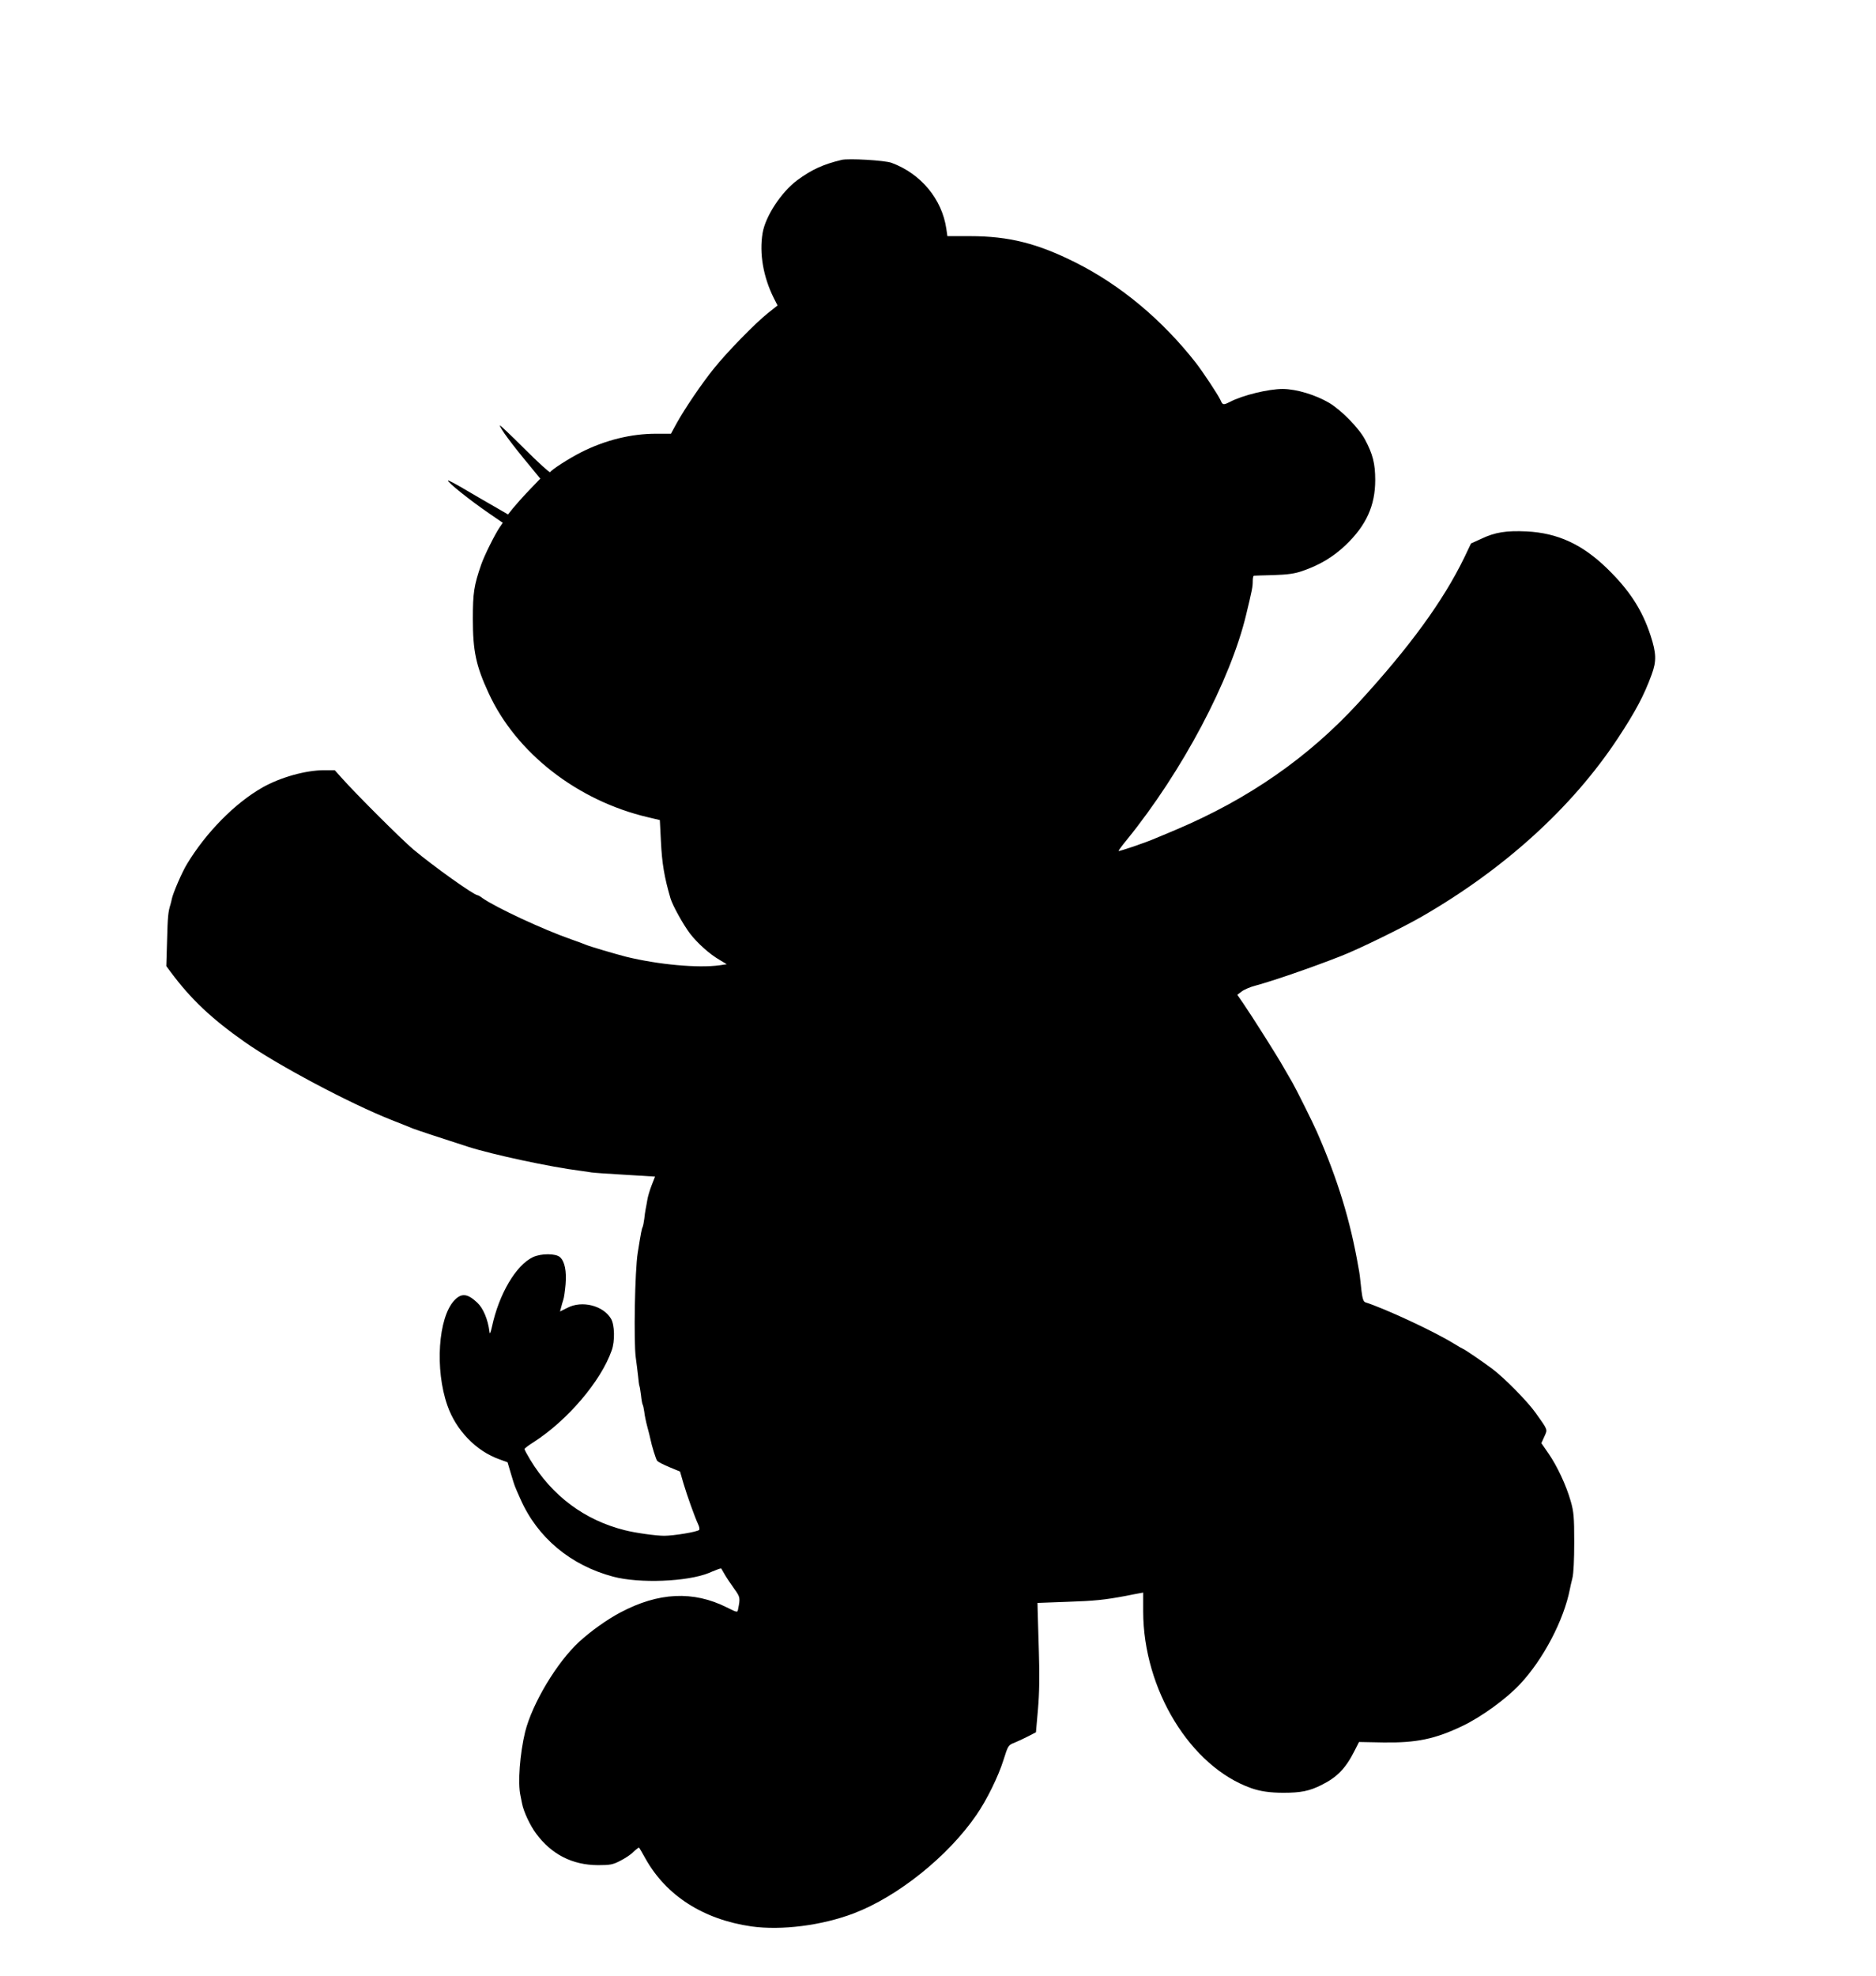
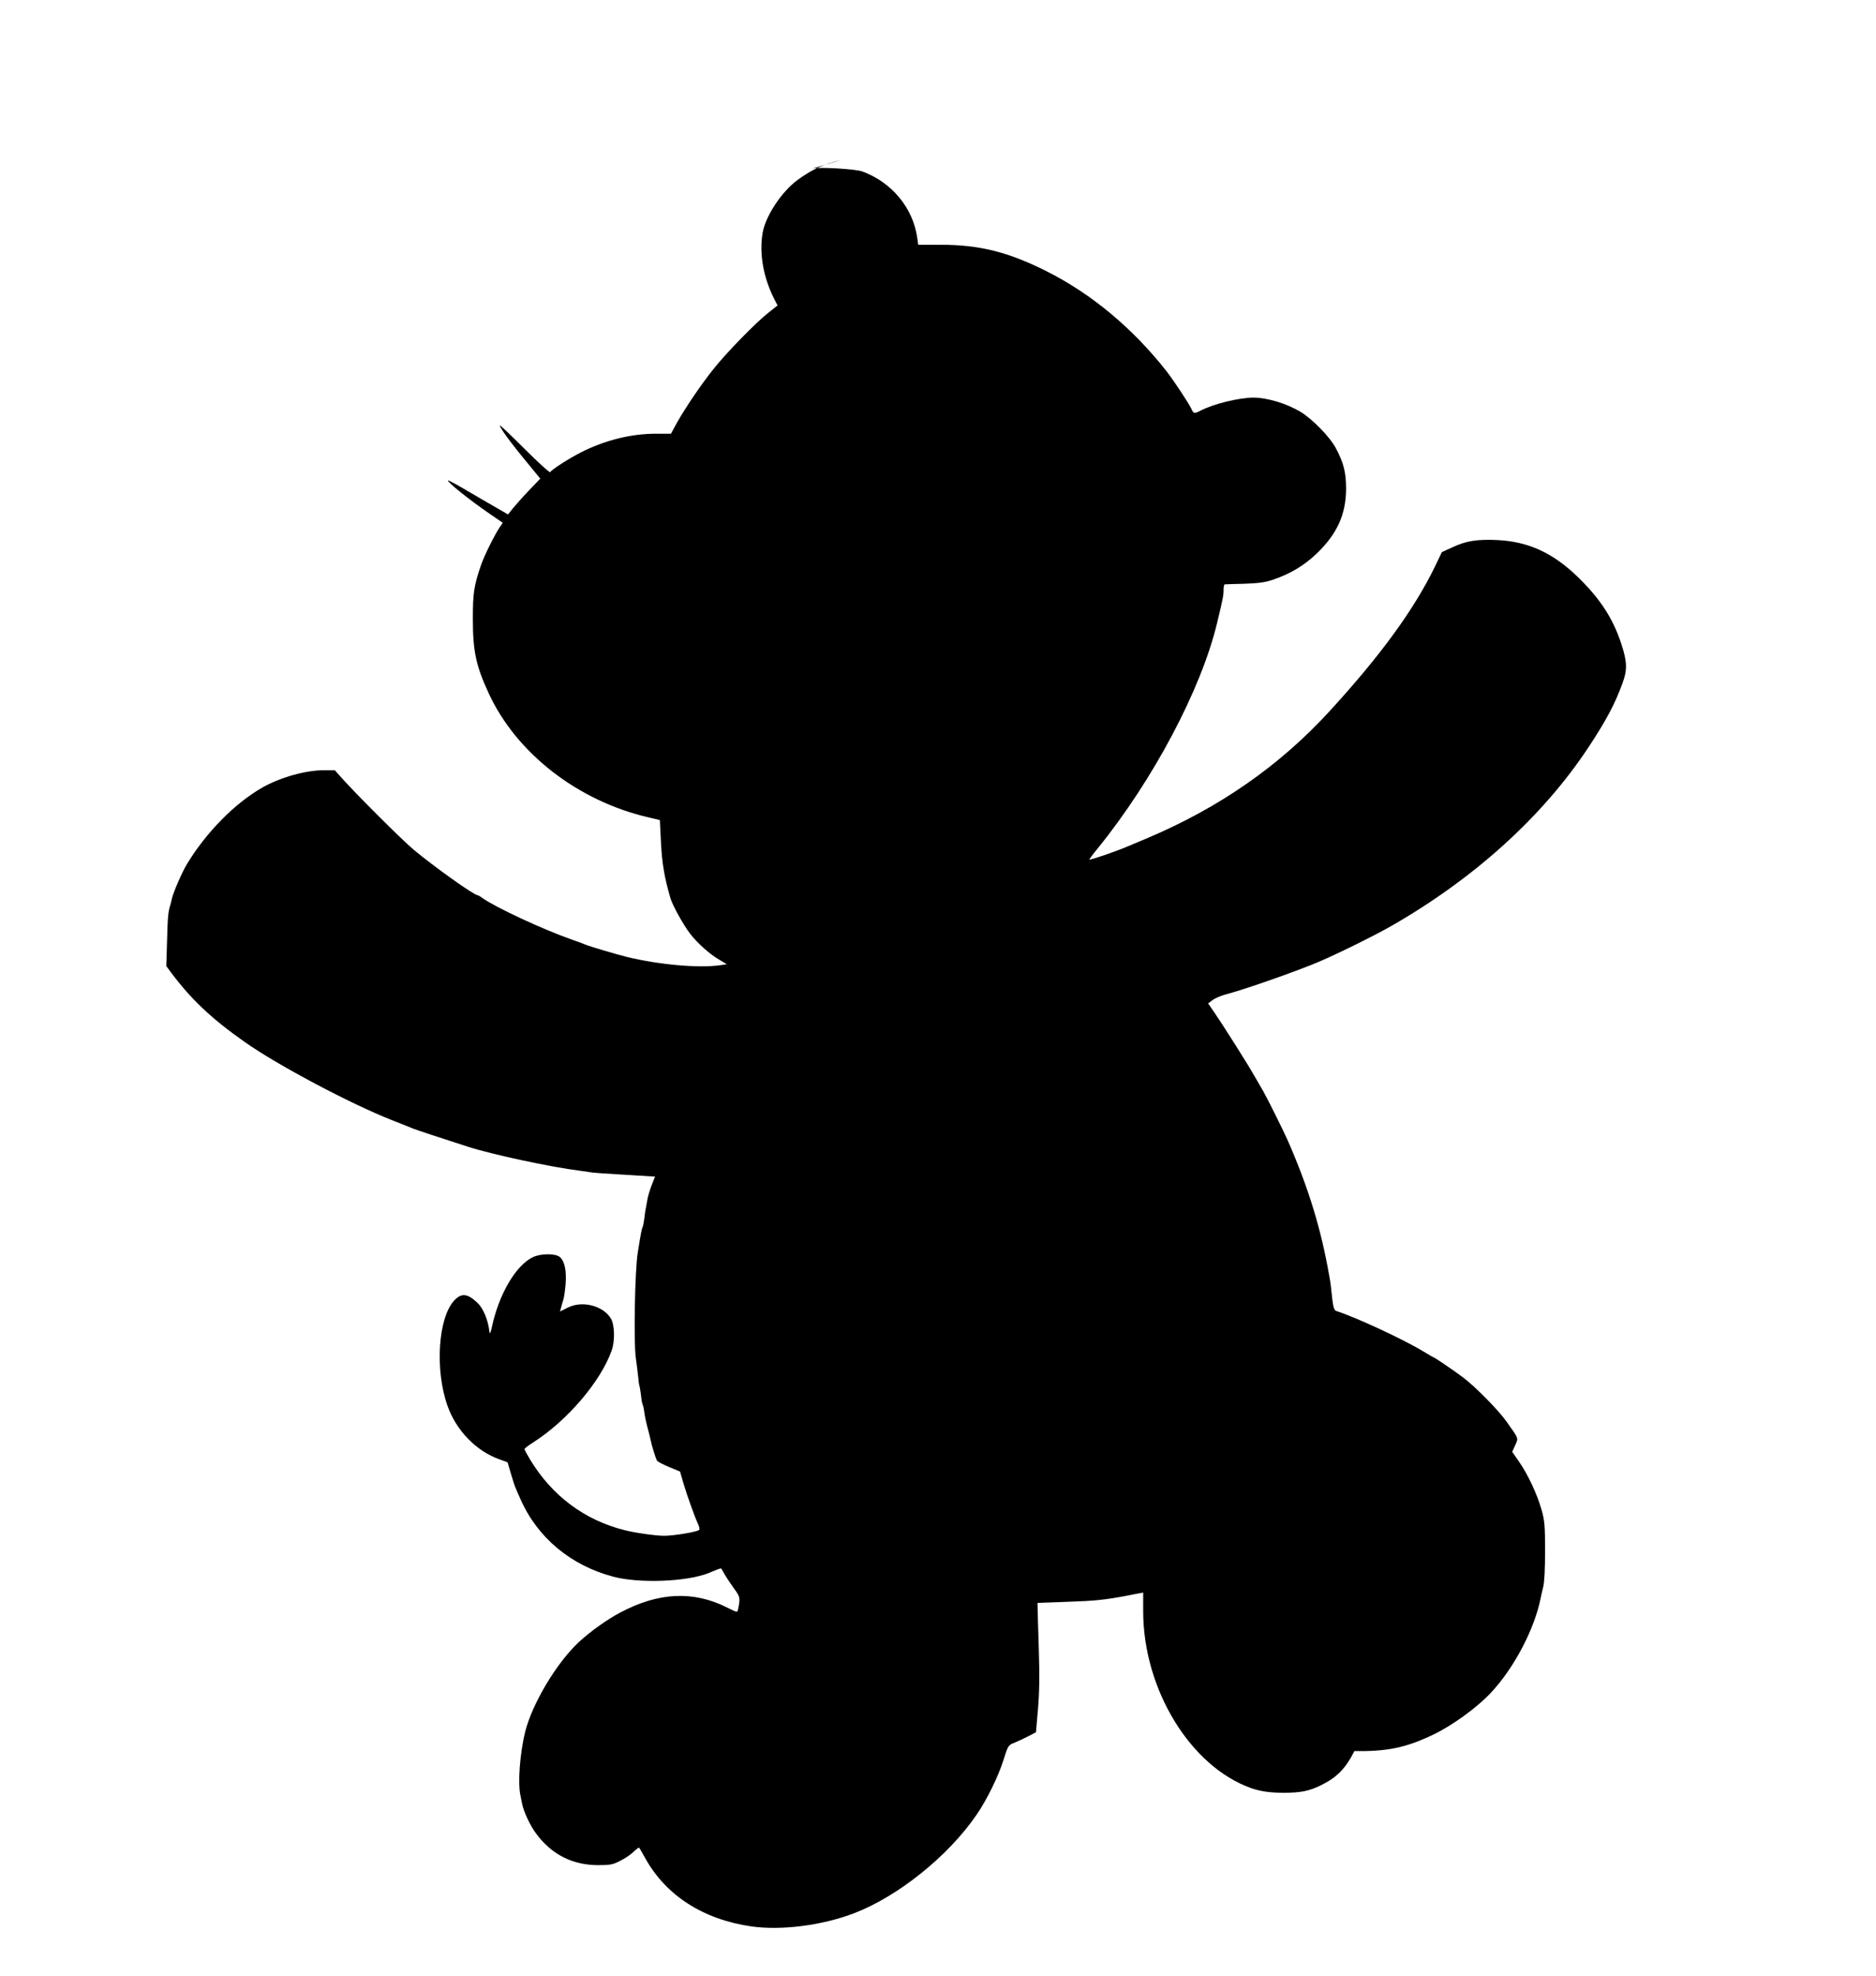
<svg xmlns="http://www.w3.org/2000/svg" version="1.0" width="1216pt" height="1280pt" viewBox="0 0 1216 1280" preserveAspectRatio="xMidYMid meet">
  <g transform="translate(0,1280) scale(0.1,-0.1)" fill="#000000" stroke="none">
-     <path d="M5455 11764 c-121 -29 -194 -63 -288 -132 -104 -78 -206 -234 -224 -342 -22 -132 4 -284 73 -422 l24 -47 -63 -50 c-83 -66 -268 -256 -350 -359 -77 -95 -187 -257 -241 -354 l-37 -68 -97 0 c-161 0 -328 -41 -485 -120 -77 -39 -191 -112 -201 -129 -3 -5 -78 63 -166 151 -88 88 -160 156 -160 152 0 -17 75 -119 199 -268 l63 -77 -74 -77 c-40 -42 -87 -95 -104 -116 l-31 -39 -76 44 c-43 24 -129 75 -193 112 -64 38 -118 67 -120 64 -8 -8 143 -129 269 -215 l86 -59 -20 -29 c-32 -47 -100 -184 -120 -242 -47 -136 -54 -183 -54 -352 0 -207 20 -303 102 -480 178 -388 576 -698 1034 -805 l76 -18 7 -138 c7 -143 22 -232 62 -369 13 -45 84 -173 127 -229 49 -63 128 -134 193 -171 l45 -27 -47 -7 c-140 -19 -394 4 -604 55 -63 16 -241 68 -265 79 -11 5 -52 20 -92 34 -181 63 -488 206 -575 267 -14 11 -29 19 -32 19 -24 0 -288 189 -416 296 -79 67 -372 359 -468 467 l-42 47 -68 0 c-121 0 -284 -46 -401 -112 -179 -102 -365 -291 -489 -496 -32 -52 -90 -187 -98 -225 -2 -10 -6 -27 -9 -37 -15 -48 -18 -76 -22 -232 l-5 -167 28 -38 c131 -176 263 -301 479 -453 211 -149 682 -399 950 -505 66 -26 129 -51 140 -56 16 -7 207 -70 360 -119 156 -50 538 -132 725 -155 30 -4 64 -9 74 -11 11 -2 108 -9 216 -15 l196 -12 -22 -56 c-12 -31 -25 -74 -28 -95 -4 -21 -8 -48 -11 -60 -2 -12 -7 -40 -9 -64 -3 -24 -8 -47 -10 -51 -6 -9 -11 -35 -32 -166 -19 -114 -27 -578 -13 -680 5 -33 11 -87 15 -120 3 -33 7 -62 9 -65 2 -3 6 -30 10 -60 3 -29 8 -57 11 -61 3 -5 7 -25 10 -45 2 -21 11 -65 20 -98 9 -34 18 -69 20 -80 8 -41 36 -132 44 -141 5 -6 40 -24 78 -40 l70 -29 22 -76 c24 -81 73 -217 95 -265 8 -16 11 -33 7 -37 -13 -13 -165 -38 -227 -38 -54 0 -189 19 -255 36 -261 65 -472 223 -614 458 -20 33 -36 63 -36 68 0 4 26 24 58 44 220 141 437 395 507 595 22 61 19 167 -5 206 -51 85 -188 119 -282 70 l-48 -24 7 26 c3 14 10 36 14 49 5 12 11 57 15 100 7 87 -5 149 -36 177 -27 25 -124 25 -176 0 -109 -52 -219 -237 -265 -450 -9 -40 -14 -52 -16 -35 -10 82 -41 155 -80 191 -63 59 -102 63 -148 14 -105 -111 -127 -448 -45 -681 56 -161 187 -296 338 -349 l52 -19 21 -71 c11 -38 24 -79 29 -90 4 -11 19 -45 33 -76 110 -251 326 -431 602 -504 169 -45 479 -33 620 24 11 5 33 14 49 20 16 7 29 10 31 9 1 -2 12 -21 25 -43 13 -22 41 -63 61 -91 37 -51 38 -57 23 -131 -4 -21 -5 -21 -73 13 -218 109 -443 98 -690 -33 -87 -46 -193 -122 -267 -190 -145 -134 -303 -398 -350 -583 -34 -140 -49 -332 -30 -415 3 -16 8 -39 10 -50 10 -52 51 -140 90 -193 100 -136 235 -205 401 -206 79 0 97 3 145 28 30 15 70 41 87 59 18 17 34 29 36 26 2 -2 20 -33 40 -69 135 -242 376 -396 688 -441 196 -27 456 6 664 85 285 109 610 369 794 637 66 95 143 251 176 358 29 92 31 95 70 110 22 9 63 28 90 42 l50 26 13 149 c9 101 11 219 6 369 -4 121 -7 243 -8 270 l-1 50 190 7 c182 6 246 13 380 38 33 7 72 14 88 17 l27 5 0 -123 c1 -505 307 -1005 700 -1144 59 -21 124 -30 210 -30 111 0 167 11 245 50 101 50 157 107 214 220 l30 59 159 -3 c214 -3 334 22 512 107 123 59 283 175 371 269 152 161 286 417 325 618 2 11 9 43 16 70 8 31 12 119 12 235 0 161 -3 196 -23 265 -29 102 -88 228 -145 310 l-45 65 19 42 c22 49 25 40 -56 154 -52 74 -206 230 -283 287 -60 45 -181 127 -186 127 -2 0 -32 17 -66 38 -131 80 -444 225 -570 265 -11 4 -18 24 -24 74 -11 102 -11 105 -20 153 -52 301 -134 569 -268 875 -28 64 -130 268 -159 320 -13 22 -39 67 -58 100 -40 72 -209 338 -262 415 l-38 55 28 21 c15 12 56 30 92 39 108 29 359 115 550 190 114 44 400 184 525 256 535 308 975 707 1270 1153 115 174 172 281 221 416 32 86 30 139 -7 252 -54 166 -137 294 -281 434 -161 157 -321 231 -523 241 -131 6 -204 -5 -294 -48 l-66 -30 -44 -92 c-136 -280 -353 -578 -686 -941 -324 -353 -713 -623 -1181 -821 -60 -25 -118 -50 -129 -54 -68 -30 -245 -90 -245 -84 0 3 24 36 54 72 360 444 672 1033 774 1461 38 157 42 179 42 214 0 20 3 36 8 36 4 1 61 2 127 4 91 3 136 9 185 26 112 38 201 91 282 168 134 128 192 256 192 422 0 107 -16 168 -66 262 -40 75 -152 189 -231 237 -90 53 -212 90 -302 91 -92 0 -259 -40 -343 -84 -42 -21 -47 -21 -61 12 -16 35 -115 184 -160 242 -219 279 -488 503 -779 649 -247 124 -433 171 -684 171 l-147 0 -7 48 c-28 192 -165 357 -355 427 -43 16 -279 30 -324 19z" />
+     <path d="M5455 11764 c-121 -29 -194 -63 -288 -132 -104 -78 -206 -234 -224 -342 -22 -132 4 -284 73 -422 l24 -47 -63 -50 c-83 -66 -268 -256 -350 -359 -77 -95 -187 -257 -241 -354 l-37 -68 -97 0 c-161 0 -328 -41 -485 -120 -77 -39 -191 -112 -201 -129 -3 -5 -78 63 -166 151 -88 88 -160 156 -160 152 0 -17 75 -119 199 -268 l63 -77 -74 -77 c-40 -42 -87 -95 -104 -116 l-31 -39 -76 44 c-43 24 -129 75 -193 112 -64 38 -118 67 -120 64 -8 -8 143 -129 269 -215 l86 -59 -20 -29 c-32 -47 -100 -184 -120 -242 -47 -136 -54 -183 -54 -352 0 -207 20 -303 102 -480 178 -388 576 -698 1034 -805 l76 -18 7 -138 c7 -143 22 -232 62 -369 13 -45 84 -173 127 -229 49 -63 128 -134 193 -171 l45 -27 -47 -7 c-140 -19 -394 4 -604 55 -63 16 -241 68 -265 79 -11 5 -52 20 -92 34 -181 63 -488 206 -575 267 -14 11 -29 19 -32 19 -24 0 -288 189 -416 296 -79 67 -372 359 -468 467 l-42 47 -68 0 c-121 0 -284 -46 -401 -112 -179 -102 -365 -291 -489 -496 -32 -52 -90 -187 -98 -225 -2 -10 -6 -27 -9 -37 -15 -48 -18 -76 -22 -232 l-5 -167 28 -38 c131 -176 263 -301 479 -453 211 -149 682 -399 950 -505 66 -26 129 -51 140 -56 16 -7 207 -70 360 -119 156 -50 538 -132 725 -155 30 -4 64 -9 74 -11 11 -2 108 -9 216 -15 l196 -12 -22 -56 c-12 -31 -25 -74 -28 -95 -4 -21 -8 -48 -11 -60 -2 -12 -7 -40 -9 -64 -3 -24 -8 -47 -10 -51 -6 -9 -11 -35 -32 -166 -19 -114 -27 -578 -13 -680 5 -33 11 -87 15 -120 3 -33 7 -62 9 -65 2 -3 6 -30 10 -60 3 -29 8 -57 11 -61 3 -5 7 -25 10 -45 2 -21 11 -65 20 -98 9 -34 18 -69 20 -80 8 -41 36 -132 44 -141 5 -6 40 -24 78 -40 l70 -29 22 -76 c24 -81 73 -217 95 -265 8 -16 11 -33 7 -37 -13 -13 -165 -38 -227 -38 -54 0 -189 19 -255 36 -261 65 -472 223 -614 458 -20 33 -36 63 -36 68 0 4 26 24 58 44 220 141 437 395 507 595 22 61 19 167 -5 206 -51 85 -188 119 -282 70 l-48 -24 7 26 c3 14 10 36 14 49 5 12 11 57 15 100 7 87 -5 149 -36 177 -27 25 -124 25 -176 0 -109 -52 -219 -237 -265 -450 -9 -40 -14 -52 -16 -35 -10 82 -41 155 -80 191 -63 59 -102 63 -148 14 -105 -111 -127 -448 -45 -681 56 -161 187 -296 338 -349 l52 -19 21 -71 c11 -38 24 -79 29 -90 4 -11 19 -45 33 -76 110 -251 326 -431 602 -504 169 -45 479 -33 620 24 11 5 33 14 49 20 16 7 29 10 31 9 1 -2 12 -21 25 -43 13 -22 41 -63 61 -91 37 -51 38 -57 23 -131 -4 -21 -5 -21 -73 13 -218 109 -443 98 -690 -33 -87 -46 -193 -122 -267 -190 -145 -134 -303 -398 -350 -583 -34 -140 -49 -332 -30 -415 3 -16 8 -39 10 -50 10 -52 51 -140 90 -193 100 -136 235 -205 401 -206 79 0 97 3 145 28 30 15 70 41 87 59 18 17 34 29 36 26 2 -2 20 -33 40 -69 135 -242 376 -396 688 -441 196 -27 456 6 664 85 285 109 610 369 794 637 66 95 143 251 176 358 29 92 31 95 70 110 22 9 63 28 90 42 l50 26 13 149 c9 101 11 219 6 369 -4 121 -7 243 -8 270 l-1 50 190 7 c182 6 246 13 380 38 33 7 72 14 88 17 l27 5 0 -123 c1 -505 307 -1005 700 -1144 59 -21 124 -30 210 -30 111 0 167 11 245 50 101 50 157 107 214 220 c214 -3 334 22 512 107 123 59 283 175 371 269 152 161 286 417 325 618 2 11 9 43 16 70 8 31 12 119 12 235 0 161 -3 196 -23 265 -29 102 -88 228 -145 310 l-45 65 19 42 c22 49 25 40 -56 154 -52 74 -206 230 -283 287 -60 45 -181 127 -186 127 -2 0 -32 17 -66 38 -131 80 -444 225 -570 265 -11 4 -18 24 -24 74 -11 102 -11 105 -20 153 -52 301 -134 569 -268 875 -28 64 -130 268 -159 320 -13 22 -39 67 -58 100 -40 72 -209 338 -262 415 l-38 55 28 21 c15 12 56 30 92 39 108 29 359 115 550 190 114 44 400 184 525 256 535 308 975 707 1270 1153 115 174 172 281 221 416 32 86 30 139 -7 252 -54 166 -137 294 -281 434 -161 157 -321 231 -523 241 -131 6 -204 -5 -294 -48 l-66 -30 -44 -92 c-136 -280 -353 -578 -686 -941 -324 -353 -713 -623 -1181 -821 -60 -25 -118 -50 -129 -54 -68 -30 -245 -90 -245 -84 0 3 24 36 54 72 360 444 672 1033 774 1461 38 157 42 179 42 214 0 20 3 36 8 36 4 1 61 2 127 4 91 3 136 9 185 26 112 38 201 91 282 168 134 128 192 256 192 422 0 107 -16 168 -66 262 -40 75 -152 189 -231 237 -90 53 -212 90 -302 91 -92 0 -259 -40 -343 -84 -42 -21 -47 -21 -61 12 -16 35 -115 184 -160 242 -219 279 -488 503 -779 649 -247 124 -433 171 -684 171 l-147 0 -7 48 c-28 192 -165 357 -355 427 -43 16 -279 30 -324 19z" />
  </g>
</svg>